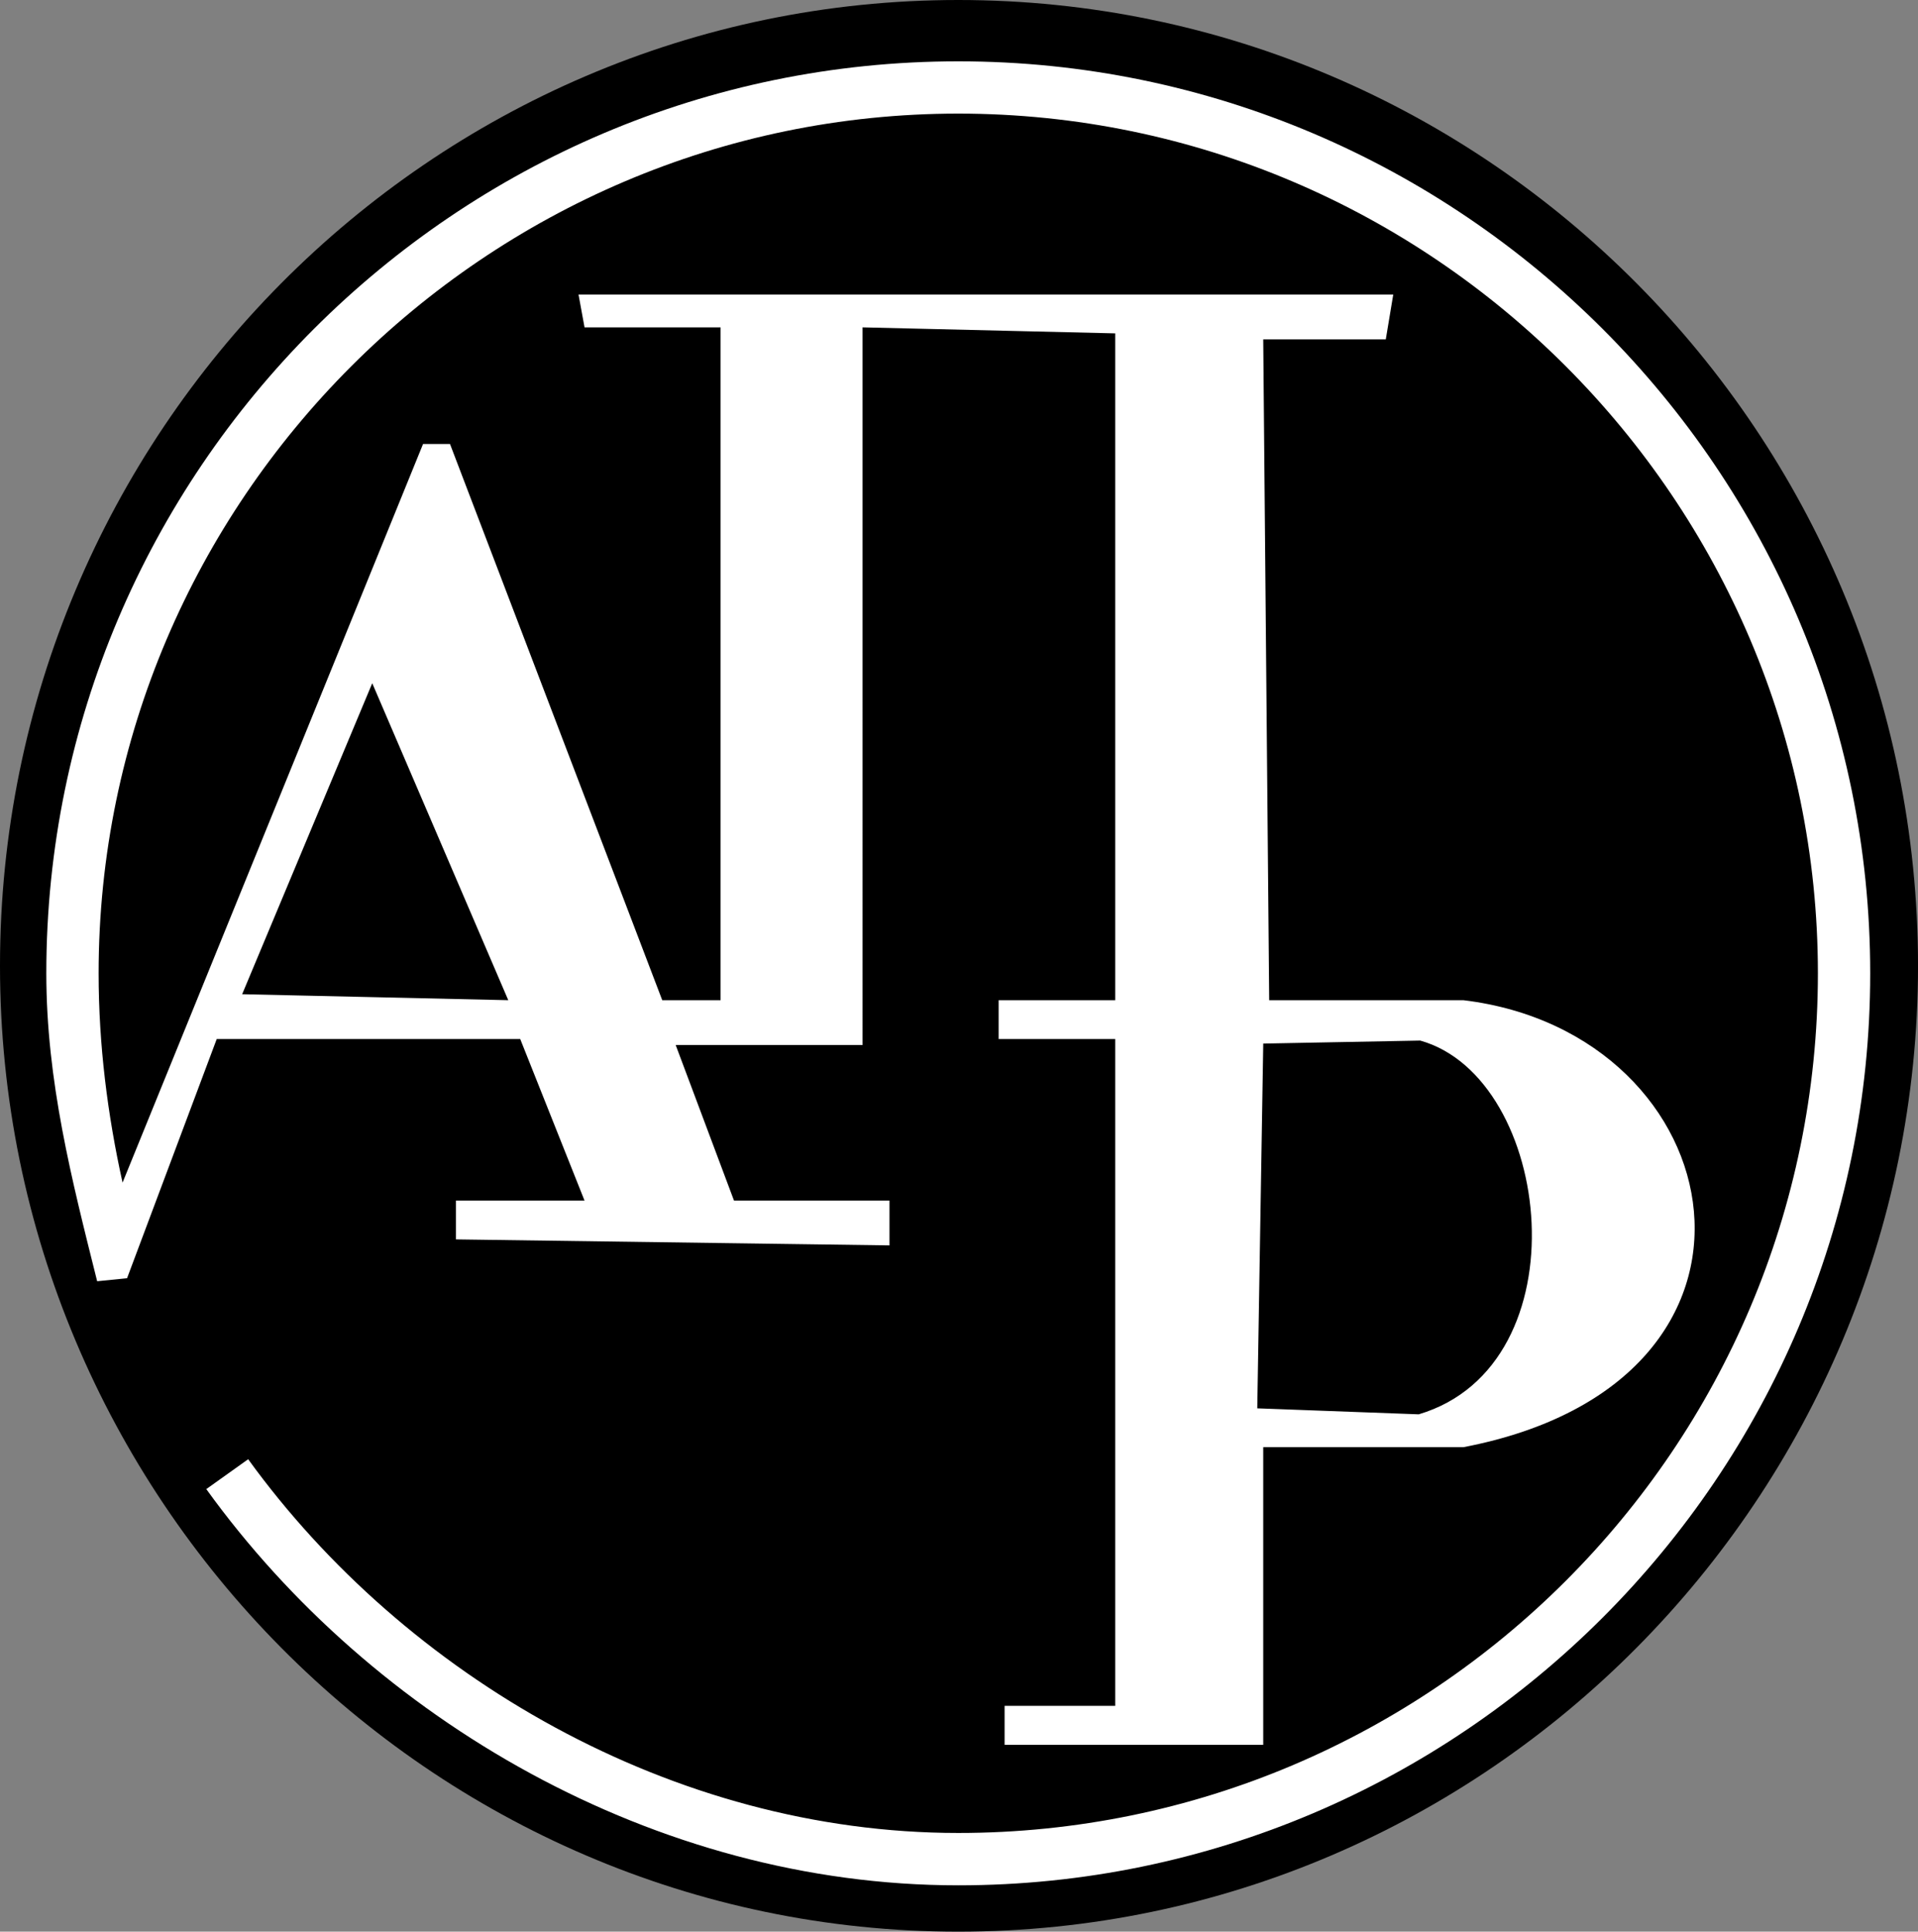
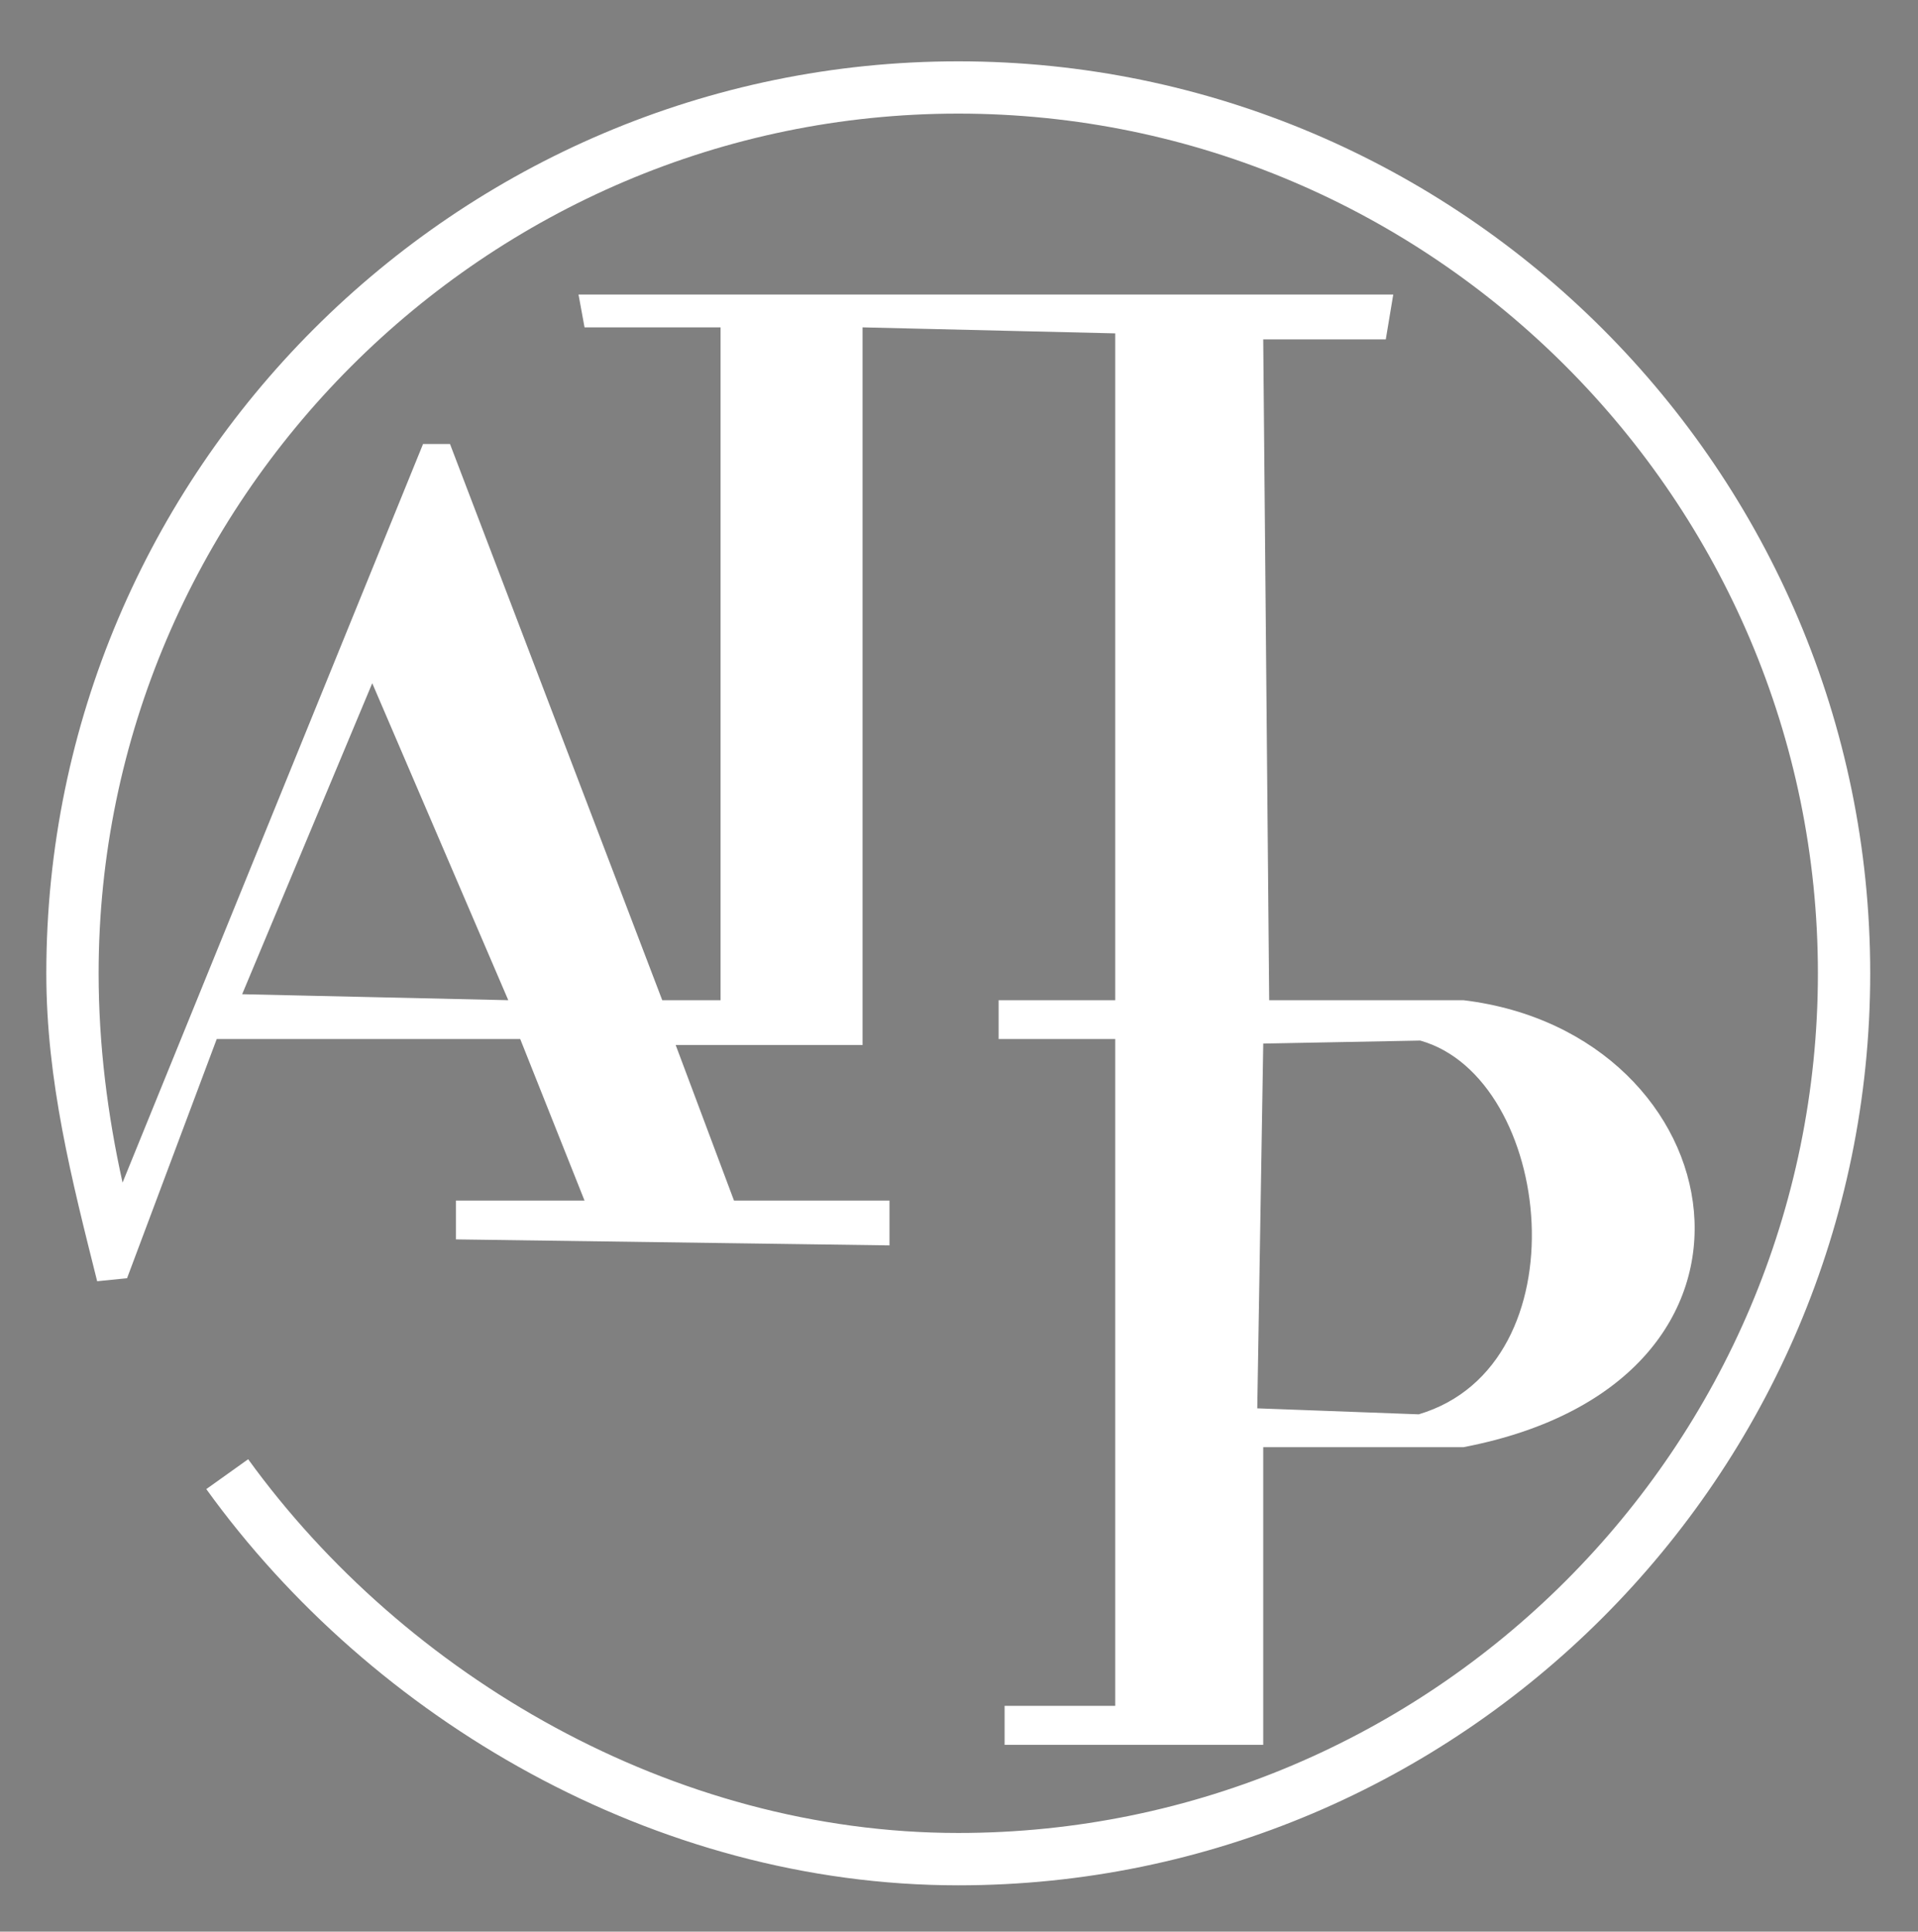
<svg xmlns="http://www.w3.org/2000/svg" version="1.1" id="Layer_1" x="0px" y="0px" width="93.271px" height="93.926px" viewBox="0 0 93.271 93.926" enable-background="new 0 0 93.271 93.926" xml:space="preserve">
  <rect x="0" y="0" width="93.271" height="93.926" fill="#808080" stroke="none" />
-   <path d="M46.599,93.926c25.736,0,46.673-21.158,46.673-46.965C93.271,21.079,72.336,0,46.599,0C20.936,0,0,21.079,0,46.961  C0,72.768,20.936,93.926,46.599,93.926L46.599,93.926z" />
  <path fill="#FFFFFF" d="M12.068,70.954l-2.036,1.453c8.07,11.194,21.81,19.266,36.567,19.266c24.428,0,44.348-19.922,44.348-44.346  c0-24.431-19.92-44.345-44.348-44.345c-24.427,0-44.347,19.914-44.347,44.345c0,5.233,1.236,10.032,2.473,14.973l1.453-0.146  l4.361-11.631h14.759l3.127,7.854h-6.253v1.888l21.083,0.291v-2.179h-7.562l-2.835-7.563h9.088V15.918l12.286,0.292v32.424h-5.67  v1.888h5.67v32.424h-5.379v1.896H61.43V70.368h9.739c16.648-3.195,13.231-20.136,0-21.733H61.72l-0.29-32.133h5.96l0.363-2.18  H28.133l0.293,1.597h6.615v32.716h-2.836L21.883,21.589h-1.31L5.96,57.504c-0.727-3.275-1.164-6.691-1.164-10.178  c0-22.976,18.829-41.802,41.803-41.802c23.047,0,41.804,18.826,41.804,41.802c0,23.042-18.757,41.801-41.804,41.801  C32.715,89.127,19.7,81.495,12.068,70.954L12.068,70.954z M61.431,50.743l7.634-0.146c6.469,1.819,7.996,15.774-0.073,18.174  L61.14,68.48L61.431,50.743z M11.776,48.343l6.326-15.122l6.615,15.413L11.776,48.343z" />
</svg>